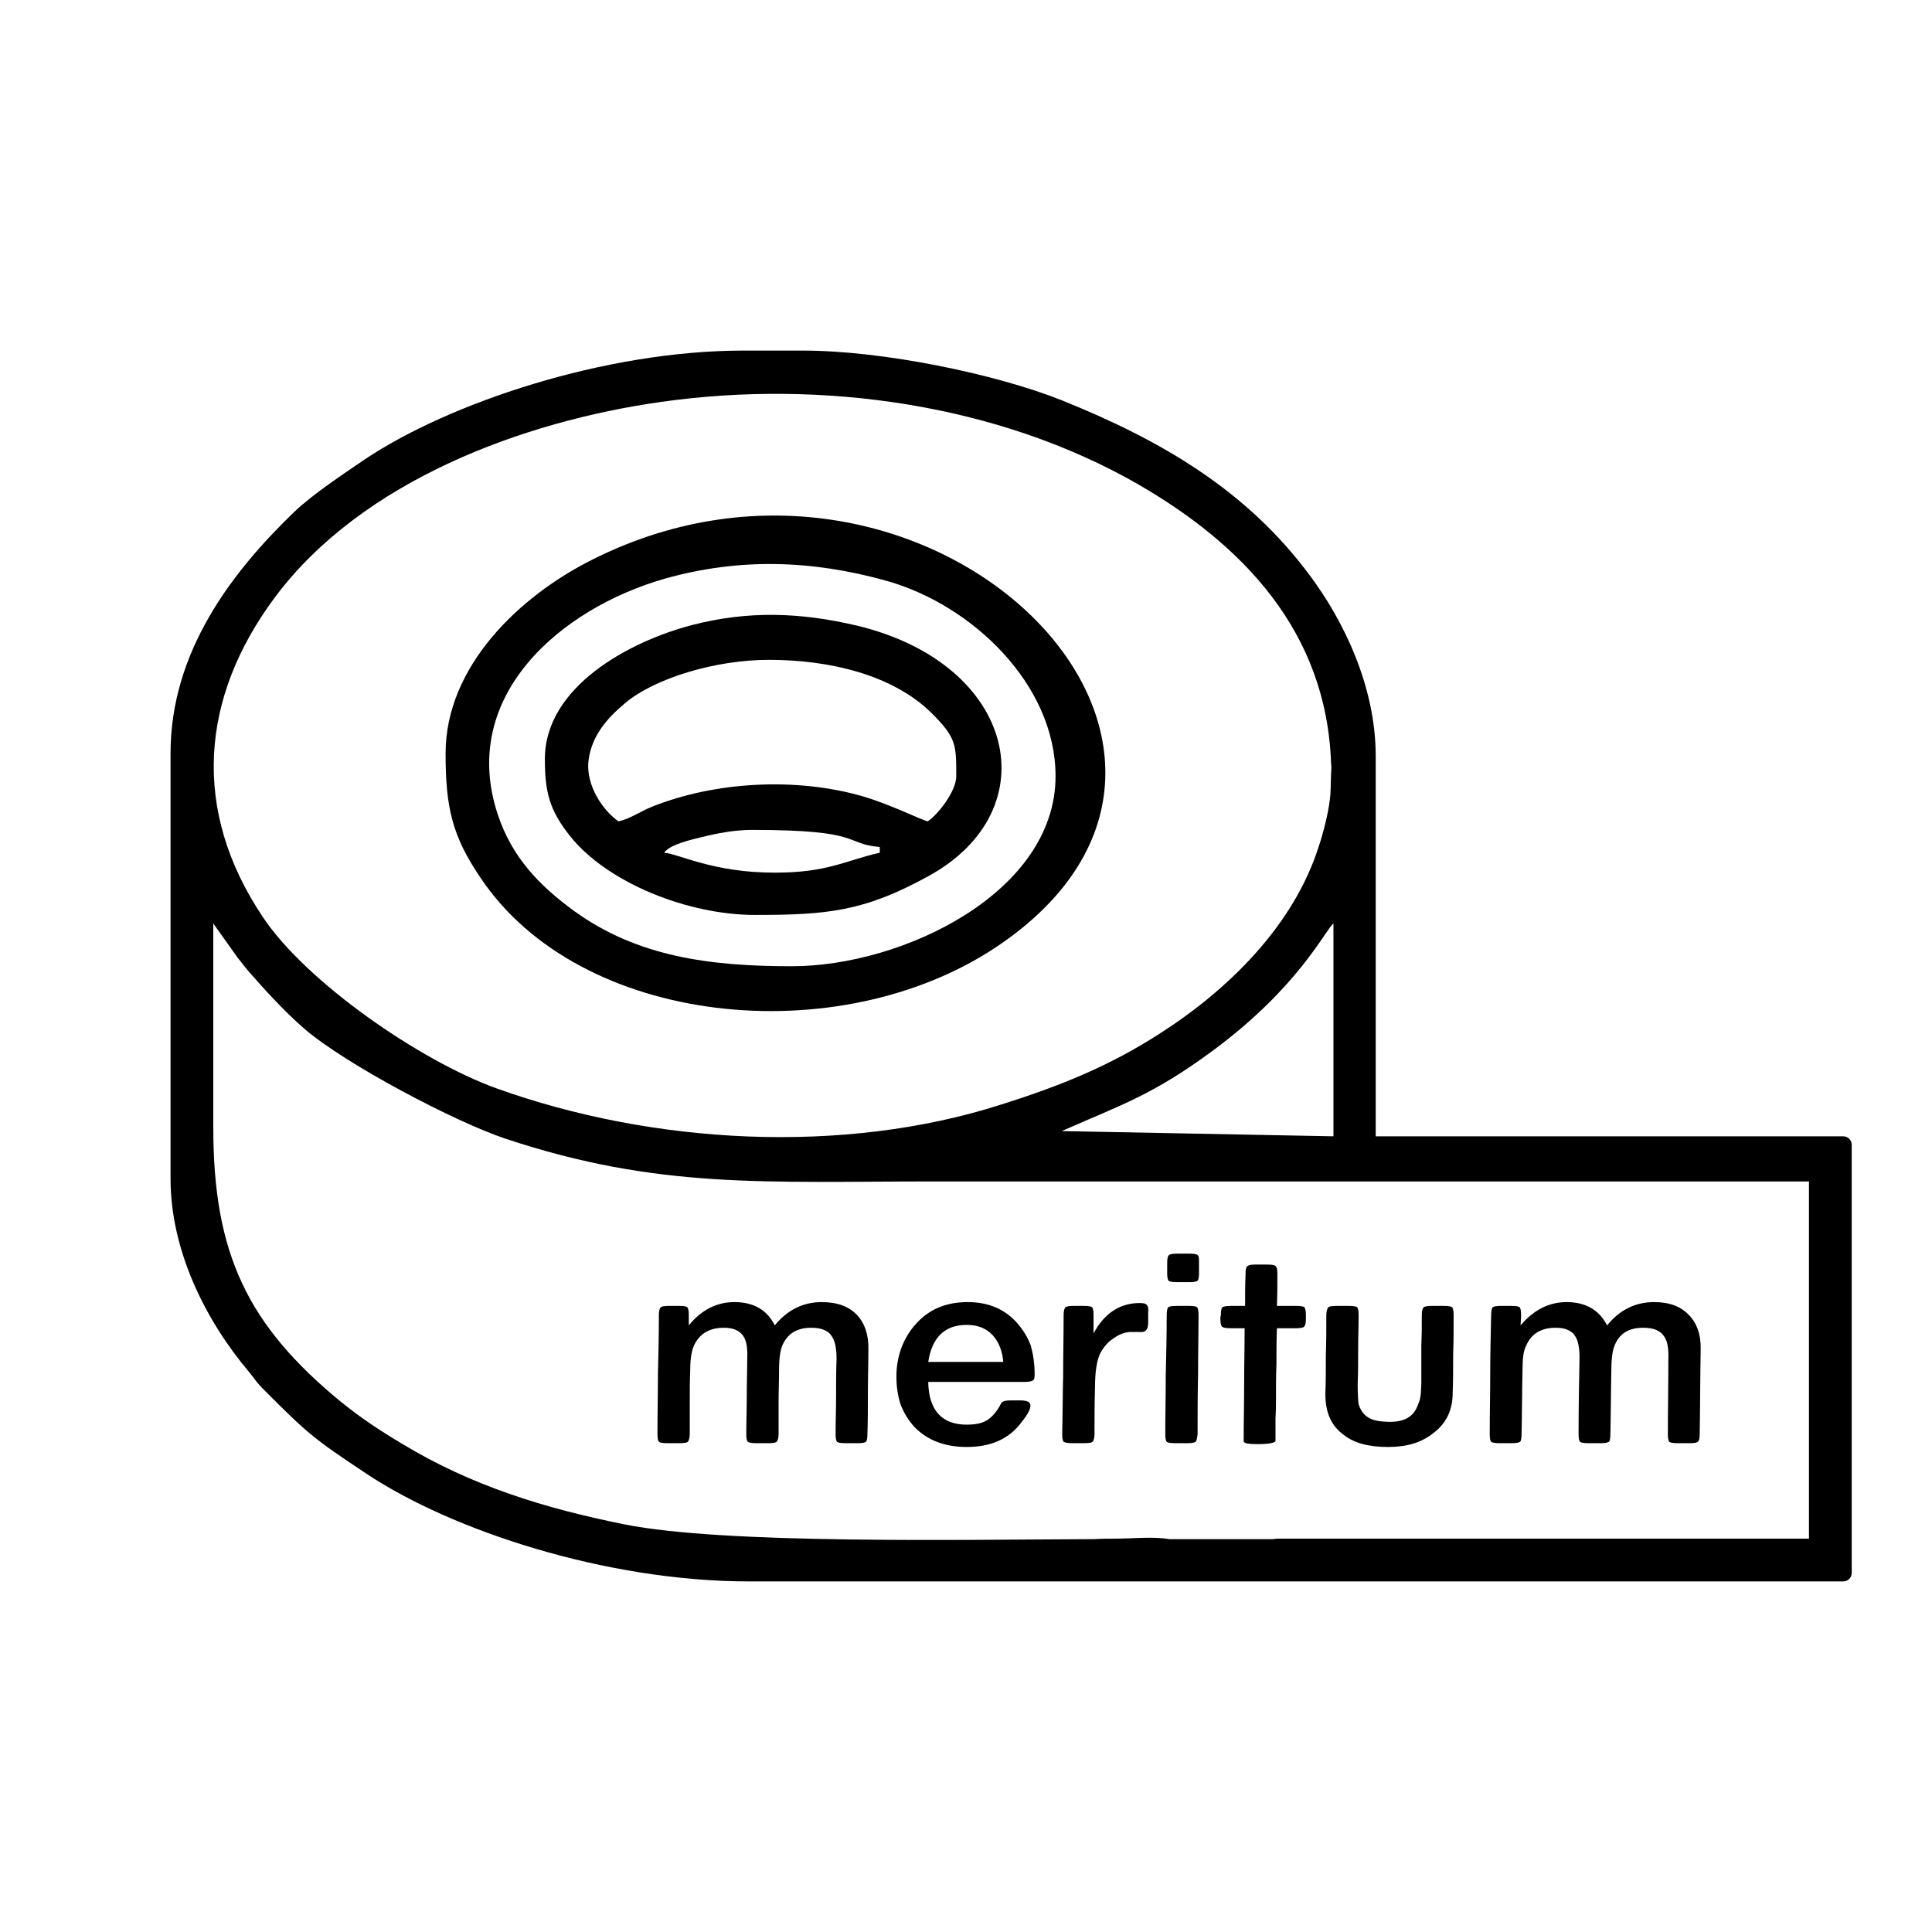
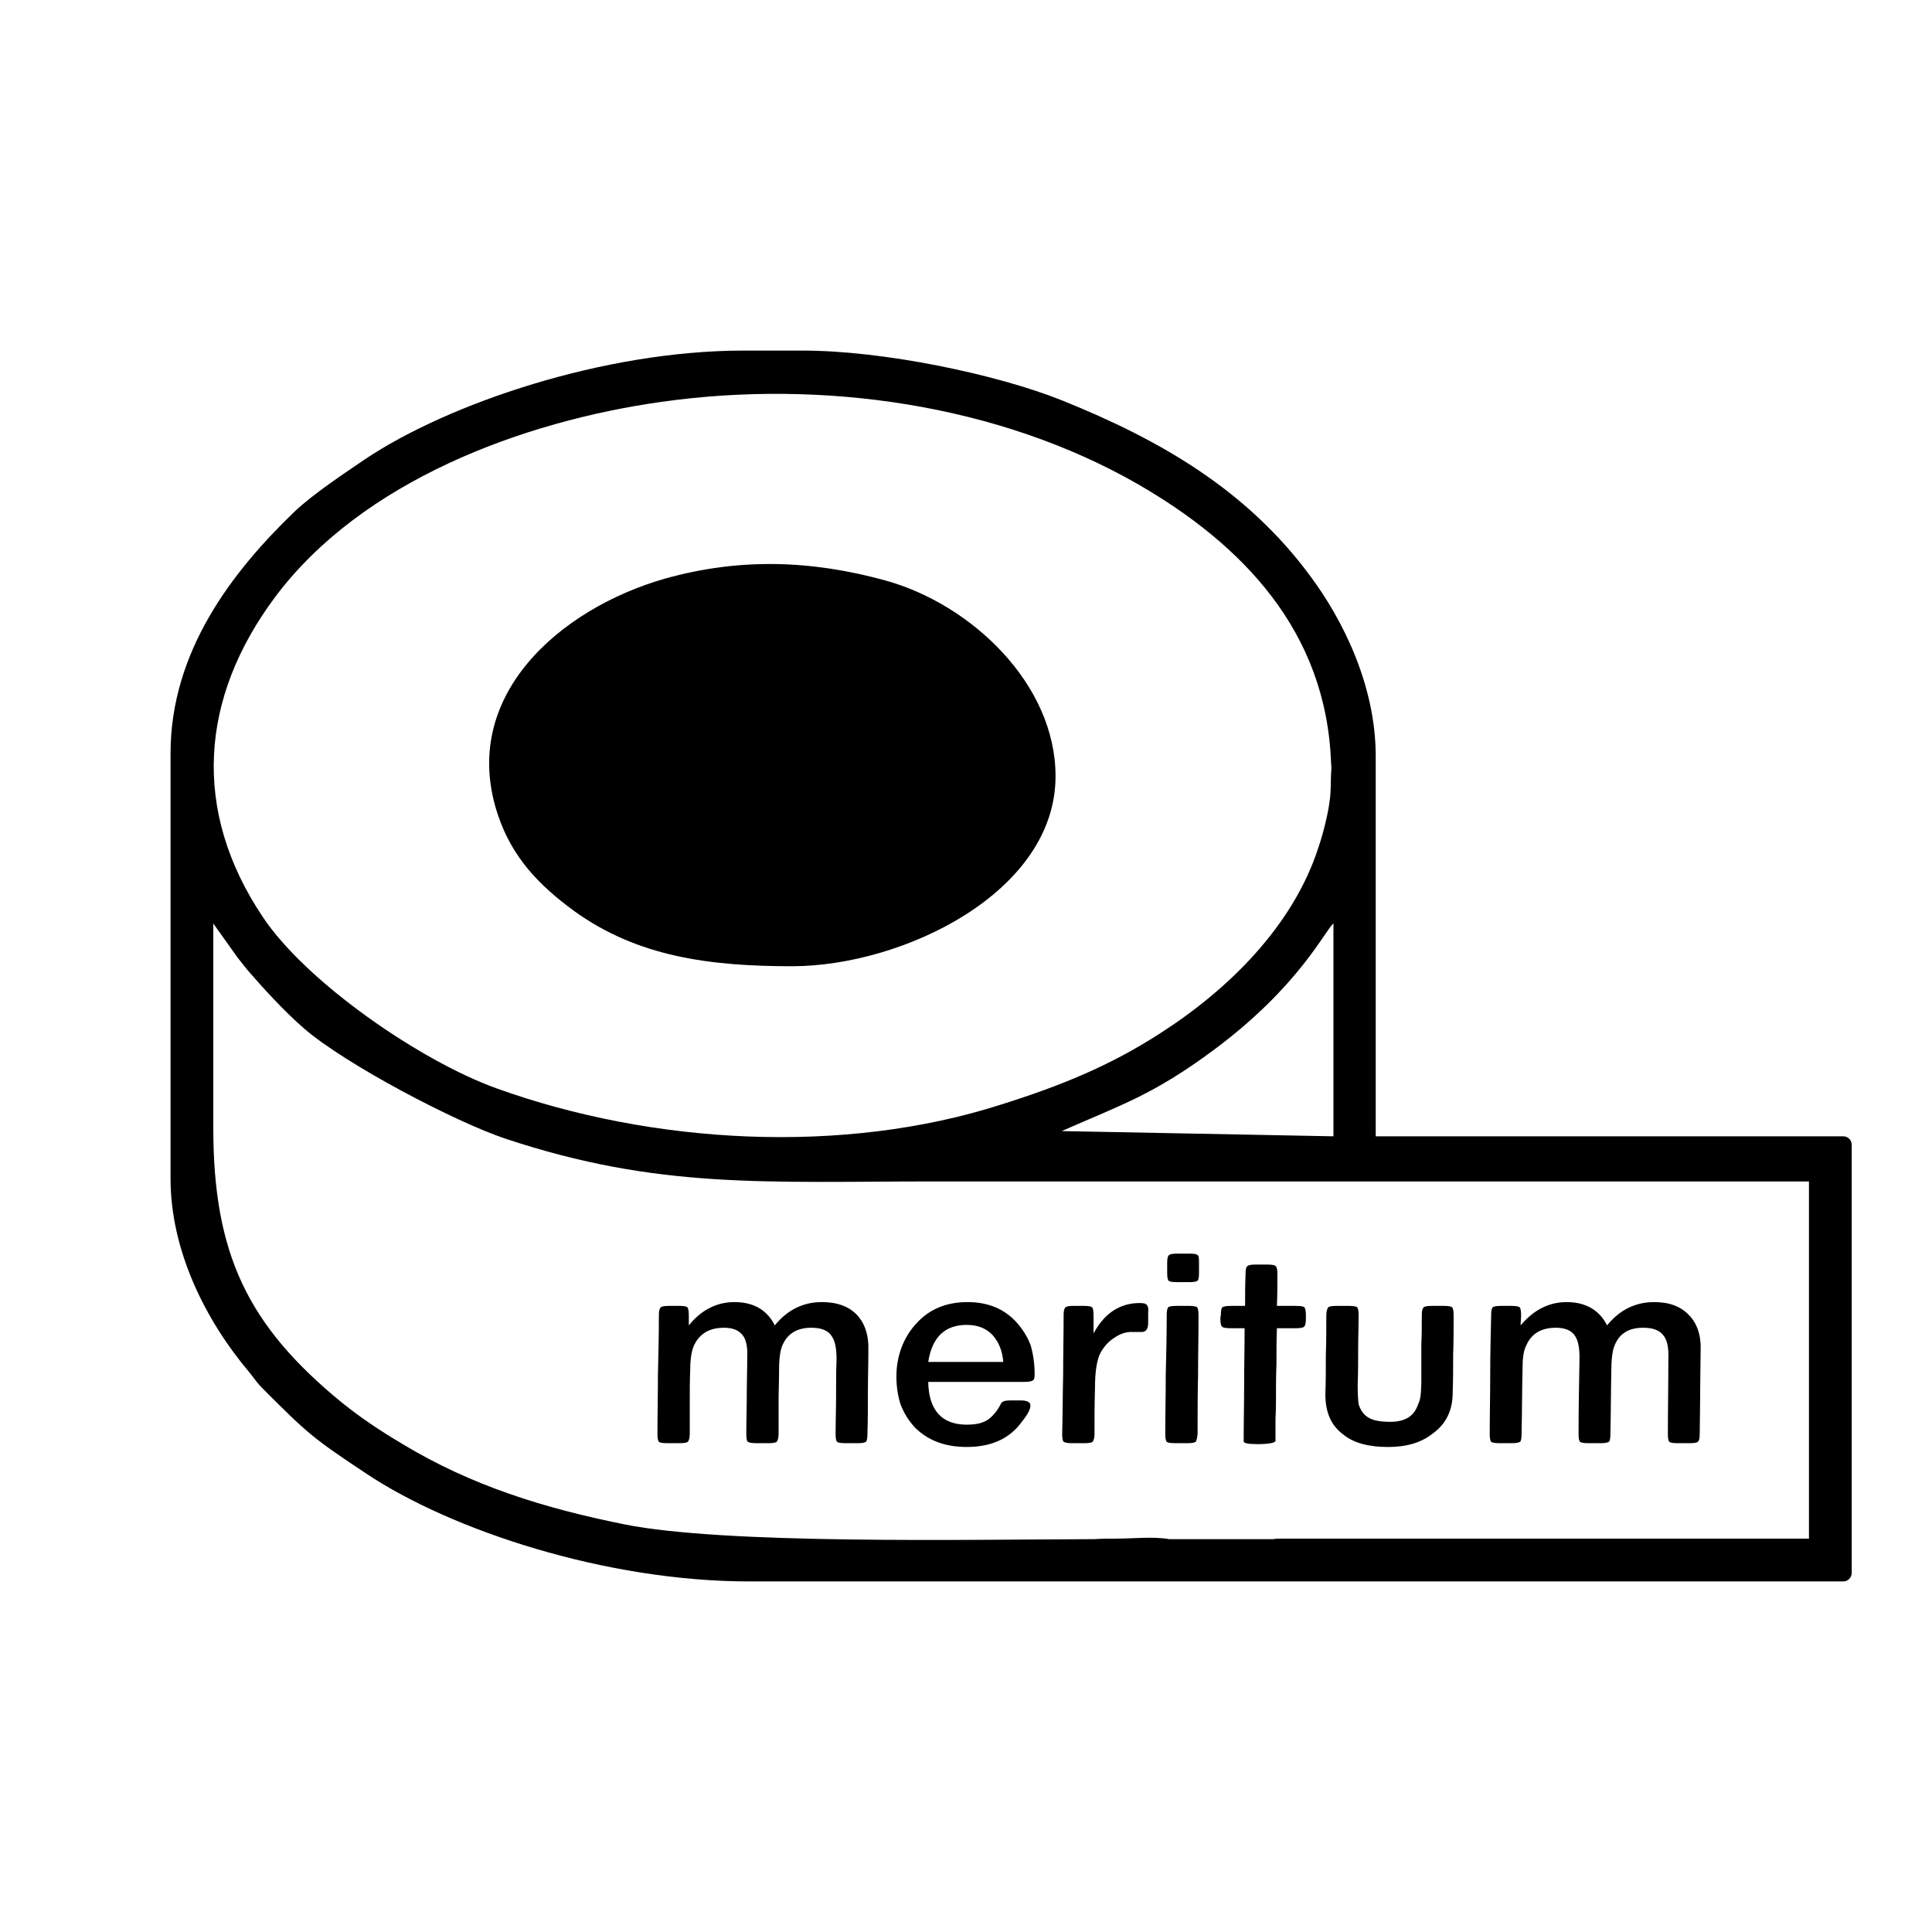
<svg xmlns="http://www.w3.org/2000/svg" xml:space="preserve" width="1281px" height="1281px" version="1.1" style="shape-rendering:geometricPrecision; text-rendering:geometricPrecision; image-rendering:optimizeQuality; fill-rule:evenodd; clip-rule:evenodd" viewBox="0 0 40.67 40.67">
  <defs>
    <style type="text/css">
   
    .fil0 {fill:none}
    .fil1 {fill:black}
    .fil2 {fill:black;fill-rule:nonzero}
   
  </style>
  </defs>
  <g id="Warstwa_x0020_1">
    <rect class="fil0" width="40.67" height="40.67" />
    <g id="_1877429942656">
      <path class="fil1" d="M28.07 19.44l0 4.48 -5.72 -0.11c1.27,-0.56 1.92,-0.76 3.19,-1.7 1.81,-1.34 2.36,-2.54 2.53,-2.67zm-22.54 -0.14c-1.5,-2.24 -1.32,-4.61 0.26,-6.73 1.83,-2.45 5.22,-3.7 8.13,-4.11 3.39,-0.48 7.1,0.05 10.03,1.73 2.2,1.27 3.97,3.09 4.07,5.87 0.01,0.17 0.01,0.02 0,0.23 -0.01,0.19 0,0.38 -0.03,0.57 -0.03,0.26 -0.14,0.7 -0.23,0.96 -0.53,1.67 -1.91,3.02 -3.35,3.94 -1.04,0.67 -2.06,1.09 -3.33,1.49 -3.33,1.07 -7.35,0.84 -10.63,-0.34 -1.61,-0.58 -4.01,-2.24 -4.92,-3.61zm0.87 2.35l0 0 0 0c0.88,0.76 3.19,1.97 4.24,2.32 3.22,1.07 5.47,0.9 9.07,0.9l18.37 0 0 7.52 -11.15 0c-0.04,0 -0.08,0 -0.12,0.01l-2.2 0c-0.33,-0.06 -0.77,-0.01 -1.14,-0.01 -0.14,0 -0.28,0 -0.43,0.01l0 0 0 0c-2.78,0.01 -7.79,0.11 -9.89,-0.31 -1.69,-0.34 -3.22,-0.81 -4.69,-1.7 -0.47,-0.28 -0.86,-0.54 -1.27,-0.87 -1.98,-1.62 -2.7,-3.13 -2.7,-5.78 0,-1.43 0,-2.87 0,-4.3l0.52 0.73c0.1,0.12 0.16,0.21 0.27,0.33 0.19,0.22 0.69,0.78 1.12,1.15zm20.29 11.64l-2.09 0 -1.56 0 -7.27 0c-3.01,0 -6.26,-1.07 -8.06,-2.27 -1.13,-0.75 -1.23,-0.84 -2.16,-1.77 -0.15,-0.15 -0.17,-0.2 -0.3,-0.36 -0.93,-1.1 -1.66,-2.57 -1.66,-4.08l0 -8.95c0,-2.14 1.29,-3.82 2.61,-5.09 0.39,-0.37 1.04,-0.8 1.48,-1.1 1.76,-1.18 5.04,-2.29 7.97,-2.29l1.25 0c1.68,0 4.06,0.49 5.46,1.05 2.06,0.83 3.89,1.88 5.24,3.72 0.65,0.88 1.36,2.26 1.36,3.77l0 8 9.3 0 0.27 0 0.27 0c0.1,0 0.18,0.08 0.18,0.18l0 9.01c0,0.1 -0.08,0.18 -0.18,0.18l-0.27 0 -0.27 0 -9.7 0 -1.87 0z" />
-       <path class="fil1" d="M9.38 15.86c0,1.14 0.14,1.74 0.73,2.61 2.09,3.14 7.53,3.69 10.87,1.46 6.21,-4.16 -1.43,-11.71 -8.51,-8.15 -1.54,0.77 -3.09,2.25 -3.09,4.08zm12.84 0.48c0,2.45 -3.22,4 -5.55,4 -1.73,0 -3.25,-0.2 -4.58,-1.16 -0.74,-0.54 -1.31,-1.13 -1.61,-2.03 -0.83,-2.49 1.31,-4.34 3.52,-4.97 1.57,-0.44 3.08,-0.39 4.64,0.04 1.81,0.5 3.58,2.18 3.58,4.12z" />
-       <path class="fil1" d="M15.83 17.47c2.37,0 1.91,0.29 2.69,0.36l0 0.12c-0.74,0.17 -1.1,0.42 -2.21,0.42 -1.3,0 -2,-0.39 -2.33,-0.42 0.12,-0.17 0.55,-0.27 0.8,-0.33 0.32,-0.08 0.69,-0.15 1.05,-0.15zm0.36 -3.58c1.26,0 2.6,0.31 3.42,1.12 0.52,0.52 0.52,0.66 0.52,1.33 0,0.32 -0.39,0.81 -0.6,0.95 -0.14,-0.03 -0.79,-0.36 -1.38,-0.53 -1.39,-0.4 -3.09,-0.31 -4.42,0.22 -0.25,0.1 -0.47,0.26 -0.71,0.31 -0.31,-0.21 -0.7,-0.75 -0.63,-1.29 0.07,-0.52 0.39,-0.88 0.77,-1.2 0.62,-0.52 1.89,-0.91 3.03,-0.91zm-4.72 2.09c0,0.7 0.1,1.08 0.53,1.62 0.79,0.99 2.49,1.66 3.89,1.66 1.52,0 2.3,-0.07 3.66,-0.82 2.53,-1.39 1.86,-4.46 -1.51,-5.27 -1.19,-0.28 -2.29,-0.32 -3.48,-0.01 -1.3,0.34 -3.09,1.29 -3.09,2.82z" />
+       <path class="fil1" d="M9.38 15.86zm12.84 0.48c0,2.45 -3.22,4 -5.55,4 -1.73,0 -3.25,-0.2 -4.58,-1.16 -0.74,-0.54 -1.31,-1.13 -1.61,-2.03 -0.83,-2.49 1.31,-4.34 3.52,-4.97 1.57,-0.44 3.08,-0.39 4.64,0.04 1.81,0.5 3.58,2.18 3.58,4.12z" />
      <path class="fil2" d="M35.78 30.19c0,0.08 -0.01,0.14 -0.04,0.16 -0.02,0.02 -0.08,0.03 -0.17,0.03 -0.09,0 -0.17,0 -0.26,0 -0.09,0 -0.15,-0.01 -0.17,-0.03 -0.02,-0.02 -0.03,-0.08 -0.03,-0.16 0,-0.53 0.01,-1.05 0.01,-1.58 0.01,-0.22 -0.02,-0.38 -0.09,-0.48 -0.08,-0.12 -0.22,-0.18 -0.44,-0.18 -0.3,0 -0.5,0.12 -0.6,0.37 -0.04,0.09 -0.07,0.26 -0.07,0.51 -0.01,0.45 -0.01,0.91 -0.02,1.36 0,0.08 -0.01,0.14 -0.03,0.16 -0.03,0.02 -0.09,0.03 -0.17,0.03 -0.09,0 -0.18,0 -0.27,0 -0.09,0 -0.15,-0.01 -0.17,-0.03 -0.02,-0.02 -0.03,-0.08 -0.03,-0.16 0,-0.54 0.01,-1.08 0.02,-1.61 0,-0.21 -0.03,-0.36 -0.09,-0.45 -0.07,-0.12 -0.21,-0.18 -0.41,-0.18 -0.3,0 -0.51,0.12 -0.62,0.37 -0.06,0.11 -0.08,0.28 -0.08,0.51 -0.01,0.45 -0.01,0.9 -0.02,1.36 0,0.08 -0.01,0.14 -0.03,0.16 -0.03,0.02 -0.09,0.03 -0.18,0.03 -0.09,0 -0.17,0 -0.25,0 -0.1,0 -0.16,-0.01 -0.18,-0.03 -0.02,-0.02 -0.03,-0.08 -0.03,-0.16 0,-0.42 0.01,-0.84 0.01,-1.25 0,-0.42 0.01,-0.83 0.02,-1.25 0,-0.09 0.01,-0.14 0.03,-0.17 0.03,-0.02 0.08,-0.03 0.18,-0.03 0.07,0 0.14,0 0.21,0 0.1,0 0.16,0.01 0.18,0.03 0.02,0.02 0.03,0.08 0.03,0.17 0,0.07 -0.01,0.14 -0.01,0.21 0.27,-0.32 0.59,-0.49 0.97,-0.49 0.4,0 0.69,0.17 0.85,0.49 0.26,-0.32 0.59,-0.49 0.99,-0.49 0.32,0 0.56,0.09 0.73,0.27 0.17,0.17 0.26,0.42 0.25,0.73 -0.01,0.59 -0.01,1.19 -0.02,1.78zm-17.52 0c0,0.08 -0.01,0.14 -0.03,0.16 -0.03,0.02 -0.08,0.03 -0.17,0.03 -0.09,0 -0.18,0 -0.26,0 -0.1,0 -0.16,-0.01 -0.18,-0.03 -0.02,-0.02 -0.03,-0.08 -0.03,-0.16 0,-0.27 0.01,-0.53 0.01,-0.79 0,-0.26 0,-0.53 0.01,-0.79 0,-0.22 -0.03,-0.38 -0.1,-0.48 -0.07,-0.12 -0.22,-0.18 -0.43,-0.18 -0.3,0 -0.5,0.12 -0.61,0.37 -0.04,0.09 -0.07,0.26 -0.07,0.51 0,0.23 -0.01,0.45 -0.01,0.68 0,0.23 0,0.45 0,0.68 0,0.08 -0.02,0.14 -0.04,0.16 -0.02,0.02 -0.08,0.03 -0.17,0.03 -0.09,0 -0.17,0 -0.26,0 -0.09,0 -0.15,-0.01 -0.18,-0.03 -0.02,-0.02 -0.03,-0.08 -0.03,-0.16 0,-0.27 0.01,-0.54 0.01,-0.81 0,-0.27 0.01,-0.54 0.01,-0.8 0.01,-0.21 -0.02,-0.36 -0.08,-0.45 -0.08,-0.12 -0.21,-0.18 -0.41,-0.18 -0.3,0 -0.51,0.12 -0.63,0.37 -0.05,0.11 -0.08,0.28 -0.08,0.51 -0.01,0.23 -0.01,0.45 -0.01,0.68 0,0.23 0,0.45 0,0.68 0,0.08 -0.02,0.14 -0.04,0.16 -0.02,0.02 -0.08,0.03 -0.18,0.03 -0.08,0 -0.17,0 -0.25,0 -0.1,0 -0.16,-0.01 -0.18,-0.03 -0.02,-0.02 -0.03,-0.08 -0.03,-0.16 0,-0.42 0.01,-0.84 0.01,-1.25 0.01,-0.42 0.02,-0.83 0.02,-1.25 0,-0.09 0.01,-0.14 0.04,-0.17 0.02,-0.02 0.08,-0.03 0.17,-0.03 0.07,0 0.14,0 0.22,0 0.1,0 0.15,0.01 0.17,0.03 0.02,0.02 0.03,0.08 0.03,0.17 0,0.07 0,0.14 0,0.21 0.26,-0.32 0.58,-0.49 0.96,-0.49 0.41,0 0.69,0.17 0.85,0.49 0.26,-0.32 0.59,-0.49 0.99,-0.49 0.32,0 0.57,0.09 0.74,0.27 0.16,0.17 0.25,0.42 0.24,0.73 0,0.3 -0.01,0.6 -0.01,0.89 0,0.3 0,0.59 -0.01,0.89zm3.52 -1.26c0,0.07 -0.01,0.12 -0.04,0.13 -0.03,0.02 -0.09,0.03 -0.17,0.03 -0.68,0 -1.36,0 -2.03,0 0.01,0.6 0.29,0.9 0.81,0.9 0.19,0 0.33,-0.03 0.44,-0.1 0.1,-0.07 0.2,-0.18 0.28,-0.34 0.02,-0.05 0.09,-0.07 0.19,-0.07 0.07,0 0.15,0 0.23,0 0.14,0 0.21,0.04 0.2,0.12 0,0.06 -0.05,0.17 -0.18,0.33 -0.26,0.36 -0.65,0.53 -1.16,0.53 -0.46,0 -0.82,-0.14 -1.09,-0.41 -0.13,-0.14 -0.23,-0.3 -0.3,-0.48 -0.06,-0.18 -0.09,-0.38 -0.09,-0.6 0,-0.22 0.04,-0.42 0.11,-0.61 0.07,-0.18 0.17,-0.35 0.31,-0.5 0.27,-0.3 0.63,-0.45 1.08,-0.45 0.44,0 0.79,0.15 1.05,0.45 0.12,0.14 0.22,0.3 0.28,0.47 0.05,0.18 0.08,0.38 0.08,0.6zm-0.66 -0.26c-0.02,-0.23 -0.09,-0.41 -0.22,-0.56 -0.14,-0.15 -0.32,-0.22 -0.55,-0.22 -0.46,0 -0.73,0.26 -0.81,0.78 0.53,0 1.05,0 1.58,0zm3.05 -0.83c0,0.13 -0.04,0.2 -0.14,0.2 -0.06,0 -0.12,0 -0.17,0 -0.14,-0.01 -0.27,0.03 -0.4,0.12 -0.13,0.08 -0.22,0.19 -0.29,0.31 -0.08,0.15 -0.12,0.4 -0.12,0.76 -0.01,0.32 -0.01,0.64 -0.01,0.96 0,0.08 -0.02,0.14 -0.04,0.16 -0.02,0.02 -0.08,0.03 -0.18,0.03 -0.08,0 -0.17,0 -0.25,0 -0.09,0 -0.15,-0.01 -0.18,-0.03 -0.02,-0.02 -0.03,-0.08 -0.03,-0.16 0.01,-0.42 0.01,-0.84 0.02,-1.25 0,-0.42 0.01,-0.83 0.01,-1.25 0,-0.09 0.01,-0.14 0.04,-0.17 0.02,-0.02 0.08,-0.03 0.17,-0.03 0.07,0 0.15,0 0.22,0 0.09,0 0.15,0.01 0.17,0.03 0.02,0.02 0.03,0.08 0.03,0.17 0,0.13 0,0.25 0,0.38 0.23,-0.43 0.56,-0.64 0.97,-0.64 0.08,0 0.13,0.01 0.15,0.04 0.03,0.03 0.04,0.08 0.03,0.16 0,0.07 0,0.14 0,0.21zm1.07 -1.04c0,0.08 -0.01,0.14 -0.03,0.16 -0.03,0.02 -0.08,0.03 -0.17,0.03 -0.09,0 -0.18,0 -0.26,0 -0.1,0 -0.16,-0.01 -0.18,-0.03 -0.02,-0.02 -0.03,-0.08 -0.03,-0.16 0,-0.07 0,-0.14 0,-0.21 0,-0.09 0.01,-0.15 0.04,-0.17 0.02,-0.02 0.08,-0.03 0.17,-0.03 0.09,0 0.18,0 0.26,0 0.1,0 0.15,0.01 0.17,0.03 0.03,0.02 0.03,0.08 0.03,0.17 0,0.07 0,0.14 0,0.21zm-0.03 3.39c-0.01,0.08 -0.02,0.14 -0.04,0.16 -0.03,0.02 -0.08,0.03 -0.17,0.03 -0.09,0 -0.18,0 -0.26,0 -0.1,0 -0.16,-0.01 -0.18,-0.03 -0.02,-0.02 -0.03,-0.08 -0.03,-0.16 0,-0.42 0.01,-0.84 0.01,-1.25 0.01,-0.42 0.02,-0.83 0.02,-1.25 0,-0.09 0.01,-0.14 0.03,-0.17 0.02,-0.02 0.09,-0.03 0.18,-0.03 0.09,0 0.17,0 0.26,0 0.09,0 0.15,0.01 0.17,0.03 0.02,0.02 0.03,0.08 0.03,0.17 0,0.42 -0.01,0.83 -0.01,1.25 -0.01,0.41 -0.01,0.83 -0.01,1.25zm2.28 -2.43c0,0.09 -0.01,0.14 -0.04,0.17 -0.02,0.02 -0.08,0.03 -0.17,0.03 -0.14,0 -0.27,0 -0.4,0 -0.01,0.25 -0.01,0.51 -0.01,0.76 -0.01,0.25 -0.01,0.51 -0.01,0.76 0,0.25 -0.01,0.37 -0.01,0.37 0,0.05 0,0.14 0,0.27 0,0.09 0,0.16 0,0.21 0,0.04 -0.13,0.07 -0.38,0.07 -0.2,0 -0.29,-0.02 -0.29,-0.06 0,-0.4 0.01,-0.79 0.01,-1.19 0,-0.4 0.01,-0.79 0.01,-1.19 -0.1,0 -0.19,0 -0.29,0 -0.1,0 -0.16,-0.01 -0.18,-0.03 -0.03,-0.02 -0.04,-0.08 -0.04,-0.17 0,-0.02 0,-0.05 0.01,-0.07 0,-0.09 0.01,-0.15 0.03,-0.17 0.03,-0.02 0.09,-0.03 0.18,-0.03 0.1,0 0.2,0 0.3,0 0,-0.22 0,-0.45 0.01,-0.67 0,-0.09 0.01,-0.14 0.03,-0.16 0.03,-0.03 0.08,-0.04 0.17,-0.04 0.09,0 0.18,0 0.26,0 0.1,0 0.16,0.01 0.18,0.04 0.02,0.02 0.03,0.07 0.03,0.16 0,0.22 0,0.45 -0.01,0.67 0.13,0 0.27,0 0.4,0 0.1,0 0.16,0.01 0.18,0.03 0.02,0.03 0.03,0.08 0.03,0.17 0,0.02 0,0.05 0,0.07zm3.09 1.56c0,0.37 -0.14,0.65 -0.41,0.85 -0.25,0.2 -0.56,0.29 -0.95,0.29 -0.4,0 -0.72,-0.08 -0.94,-0.26 -0.26,-0.19 -0.38,-0.47 -0.38,-0.85 0.01,-0.28 0.01,-0.56 0.01,-0.83 0.01,-0.28 0.01,-0.55 0.01,-0.83 0,-0.09 0.02,-0.14 0.04,-0.17 0.02,-0.02 0.08,-0.03 0.18,-0.03 0.08,0 0.17,0 0.25,0 0.1,0 0.16,0.01 0.18,0.03 0.02,0.02 0.03,0.08 0.03,0.17 0,0.24 -0.01,0.48 -0.01,0.73 0,0.24 0,0.48 -0.01,0.72 0,0.21 0.01,0.35 0.02,0.42 0.09,0.28 0.28,0.36 0.61,0.37 0.32,0.01 0.54,-0.08 0.64,-0.36 0.05,-0.12 0.06,-0.16 0.07,-0.45 0,-0.2 0,-0.62 0,-0.82 0.01,-0.2 0.01,-0.41 0.01,-0.61 0,-0.09 0.01,-0.14 0.04,-0.17 0.02,-0.02 0.08,-0.03 0.17,-0.03 0.08,0 0.17,0 0.26,0 0.09,0 0.15,0.01 0.17,0.03 0.02,0.03 0.03,0.08 0.03,0.17 0,0.27 0,0.54 -0.01,0.82 0,0.27 0,0.54 -0.01,0.81z" />
      <polyline class="fil0" points="30.64,31.07 34.56,31.07 34.56,26.69 " />
      <line class="fil0" x1="24.3" y1="31.07" x2="28.21" y2="31.07" />
      <line class="fil0" x1="20.93" y1="31.07" x2="22.08" y2="31.07" />
    </g>
  </g>
</svg>